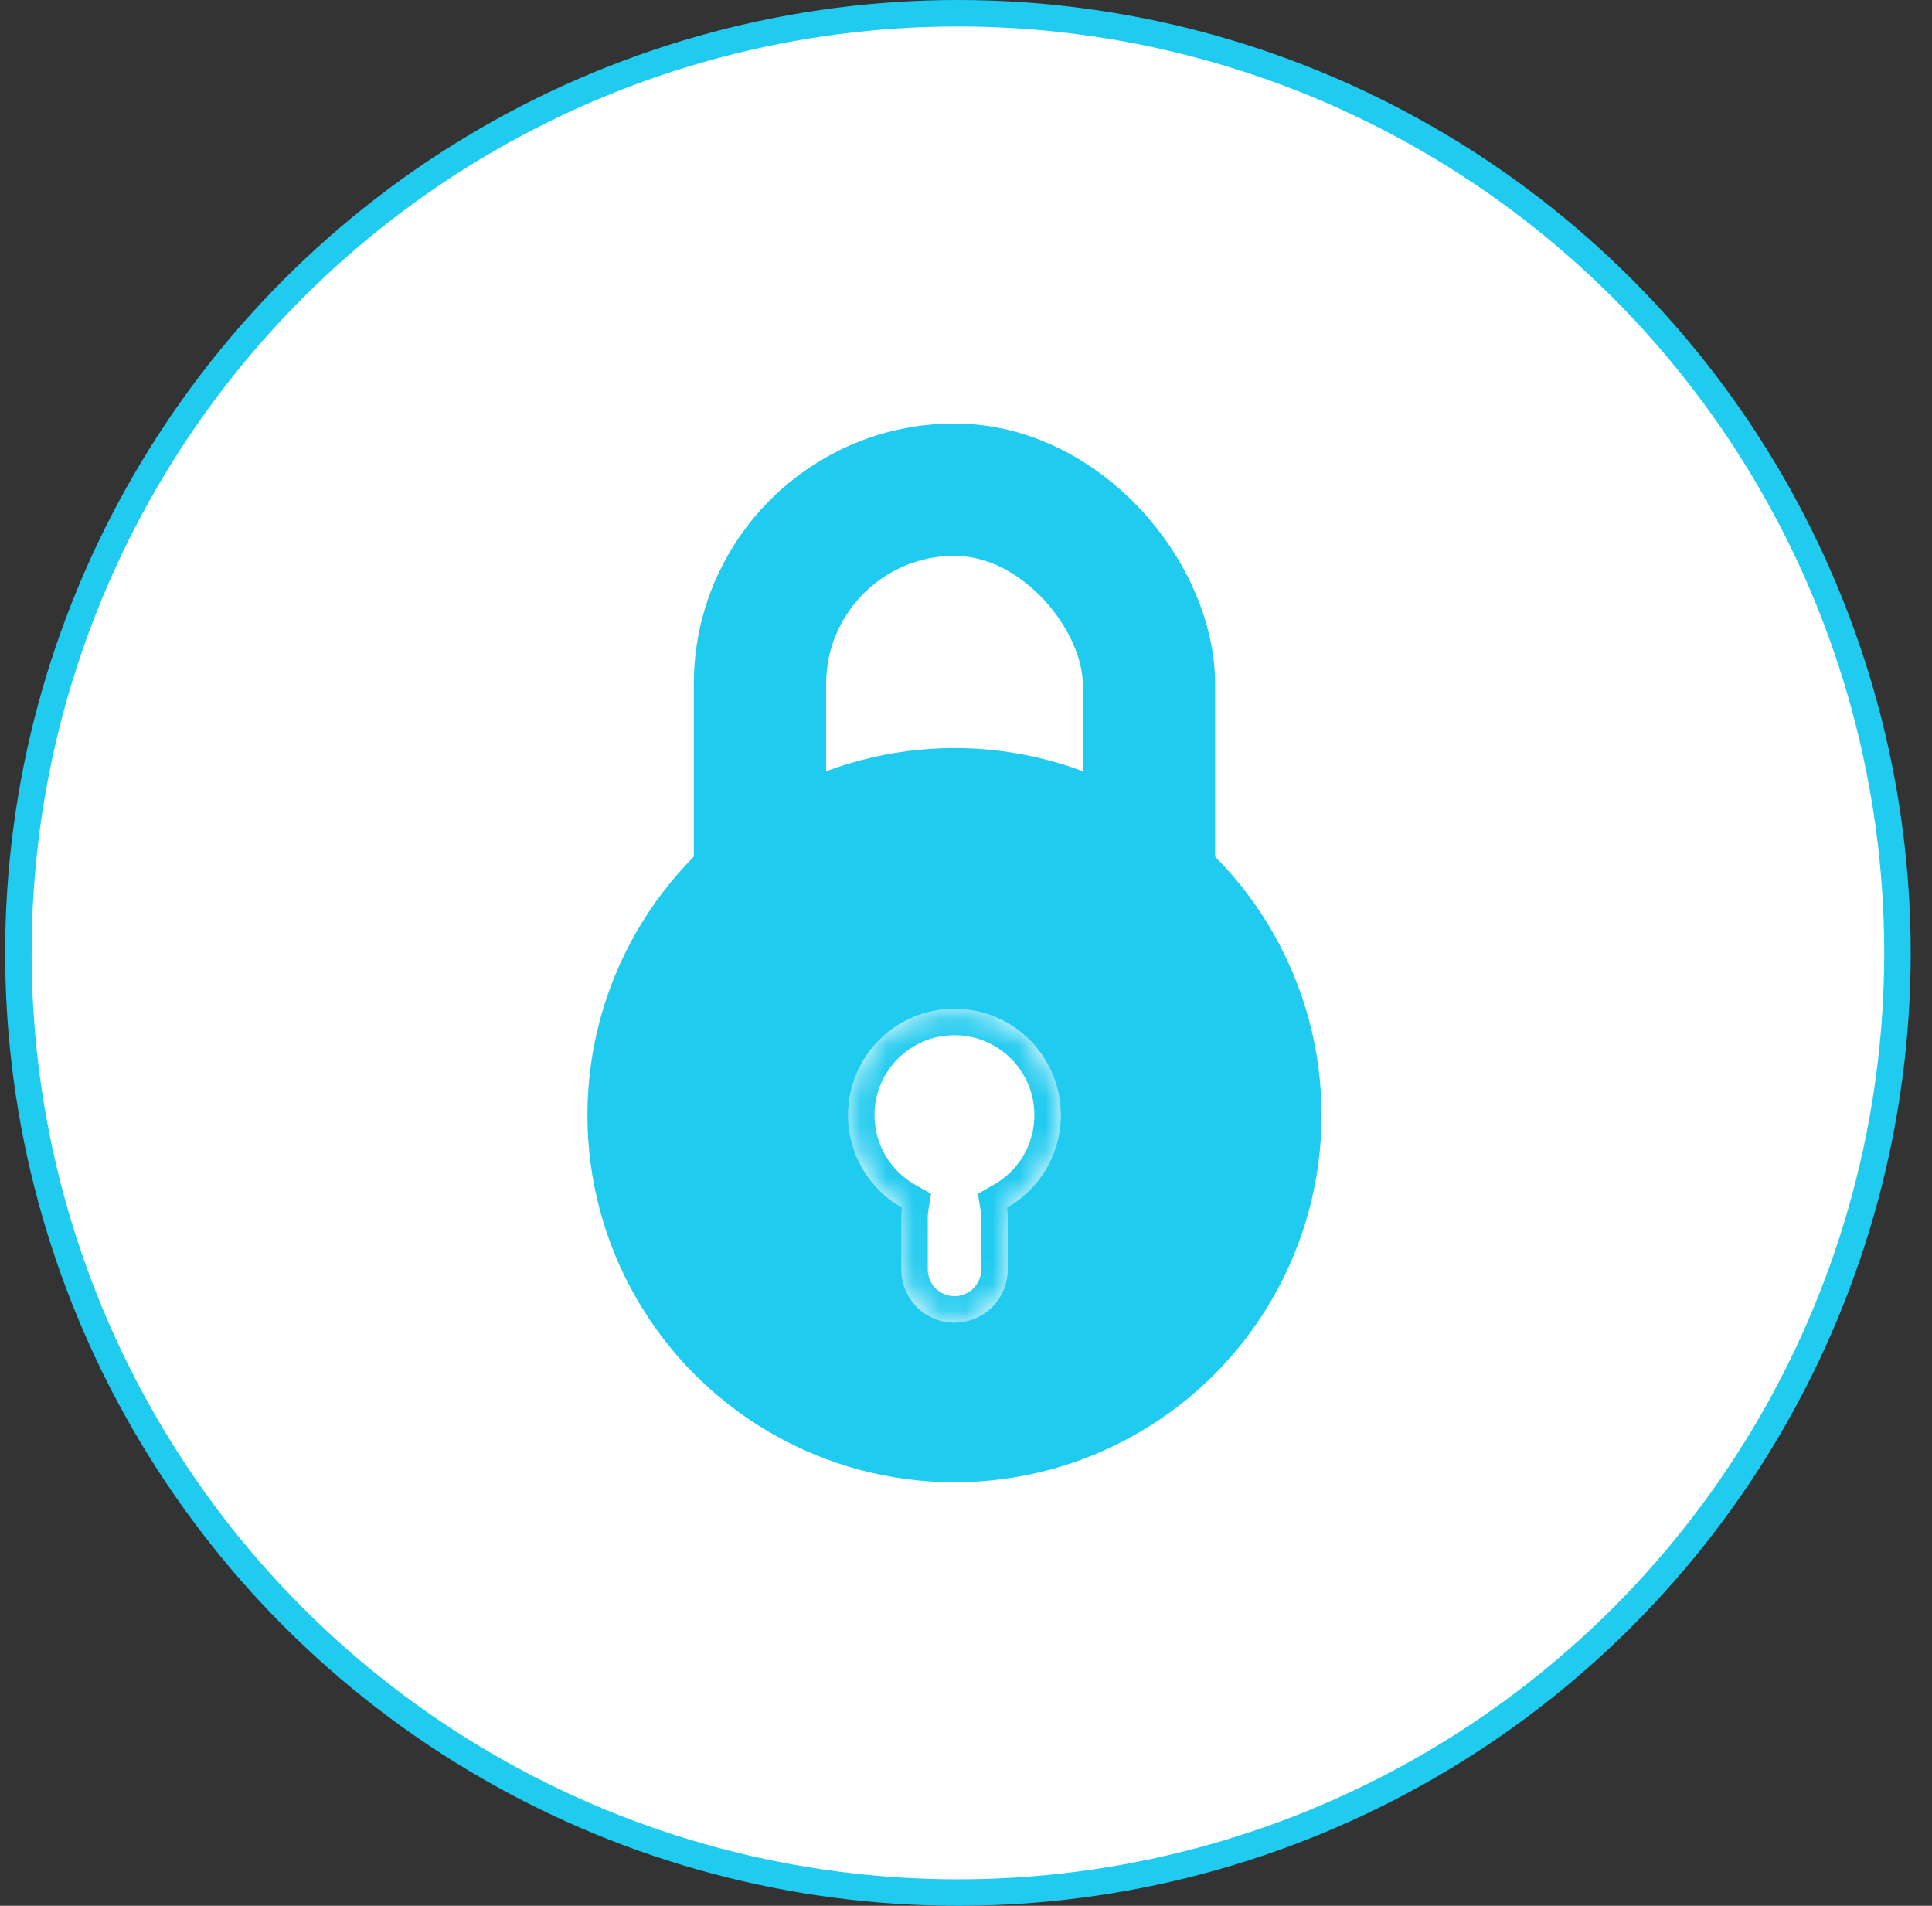
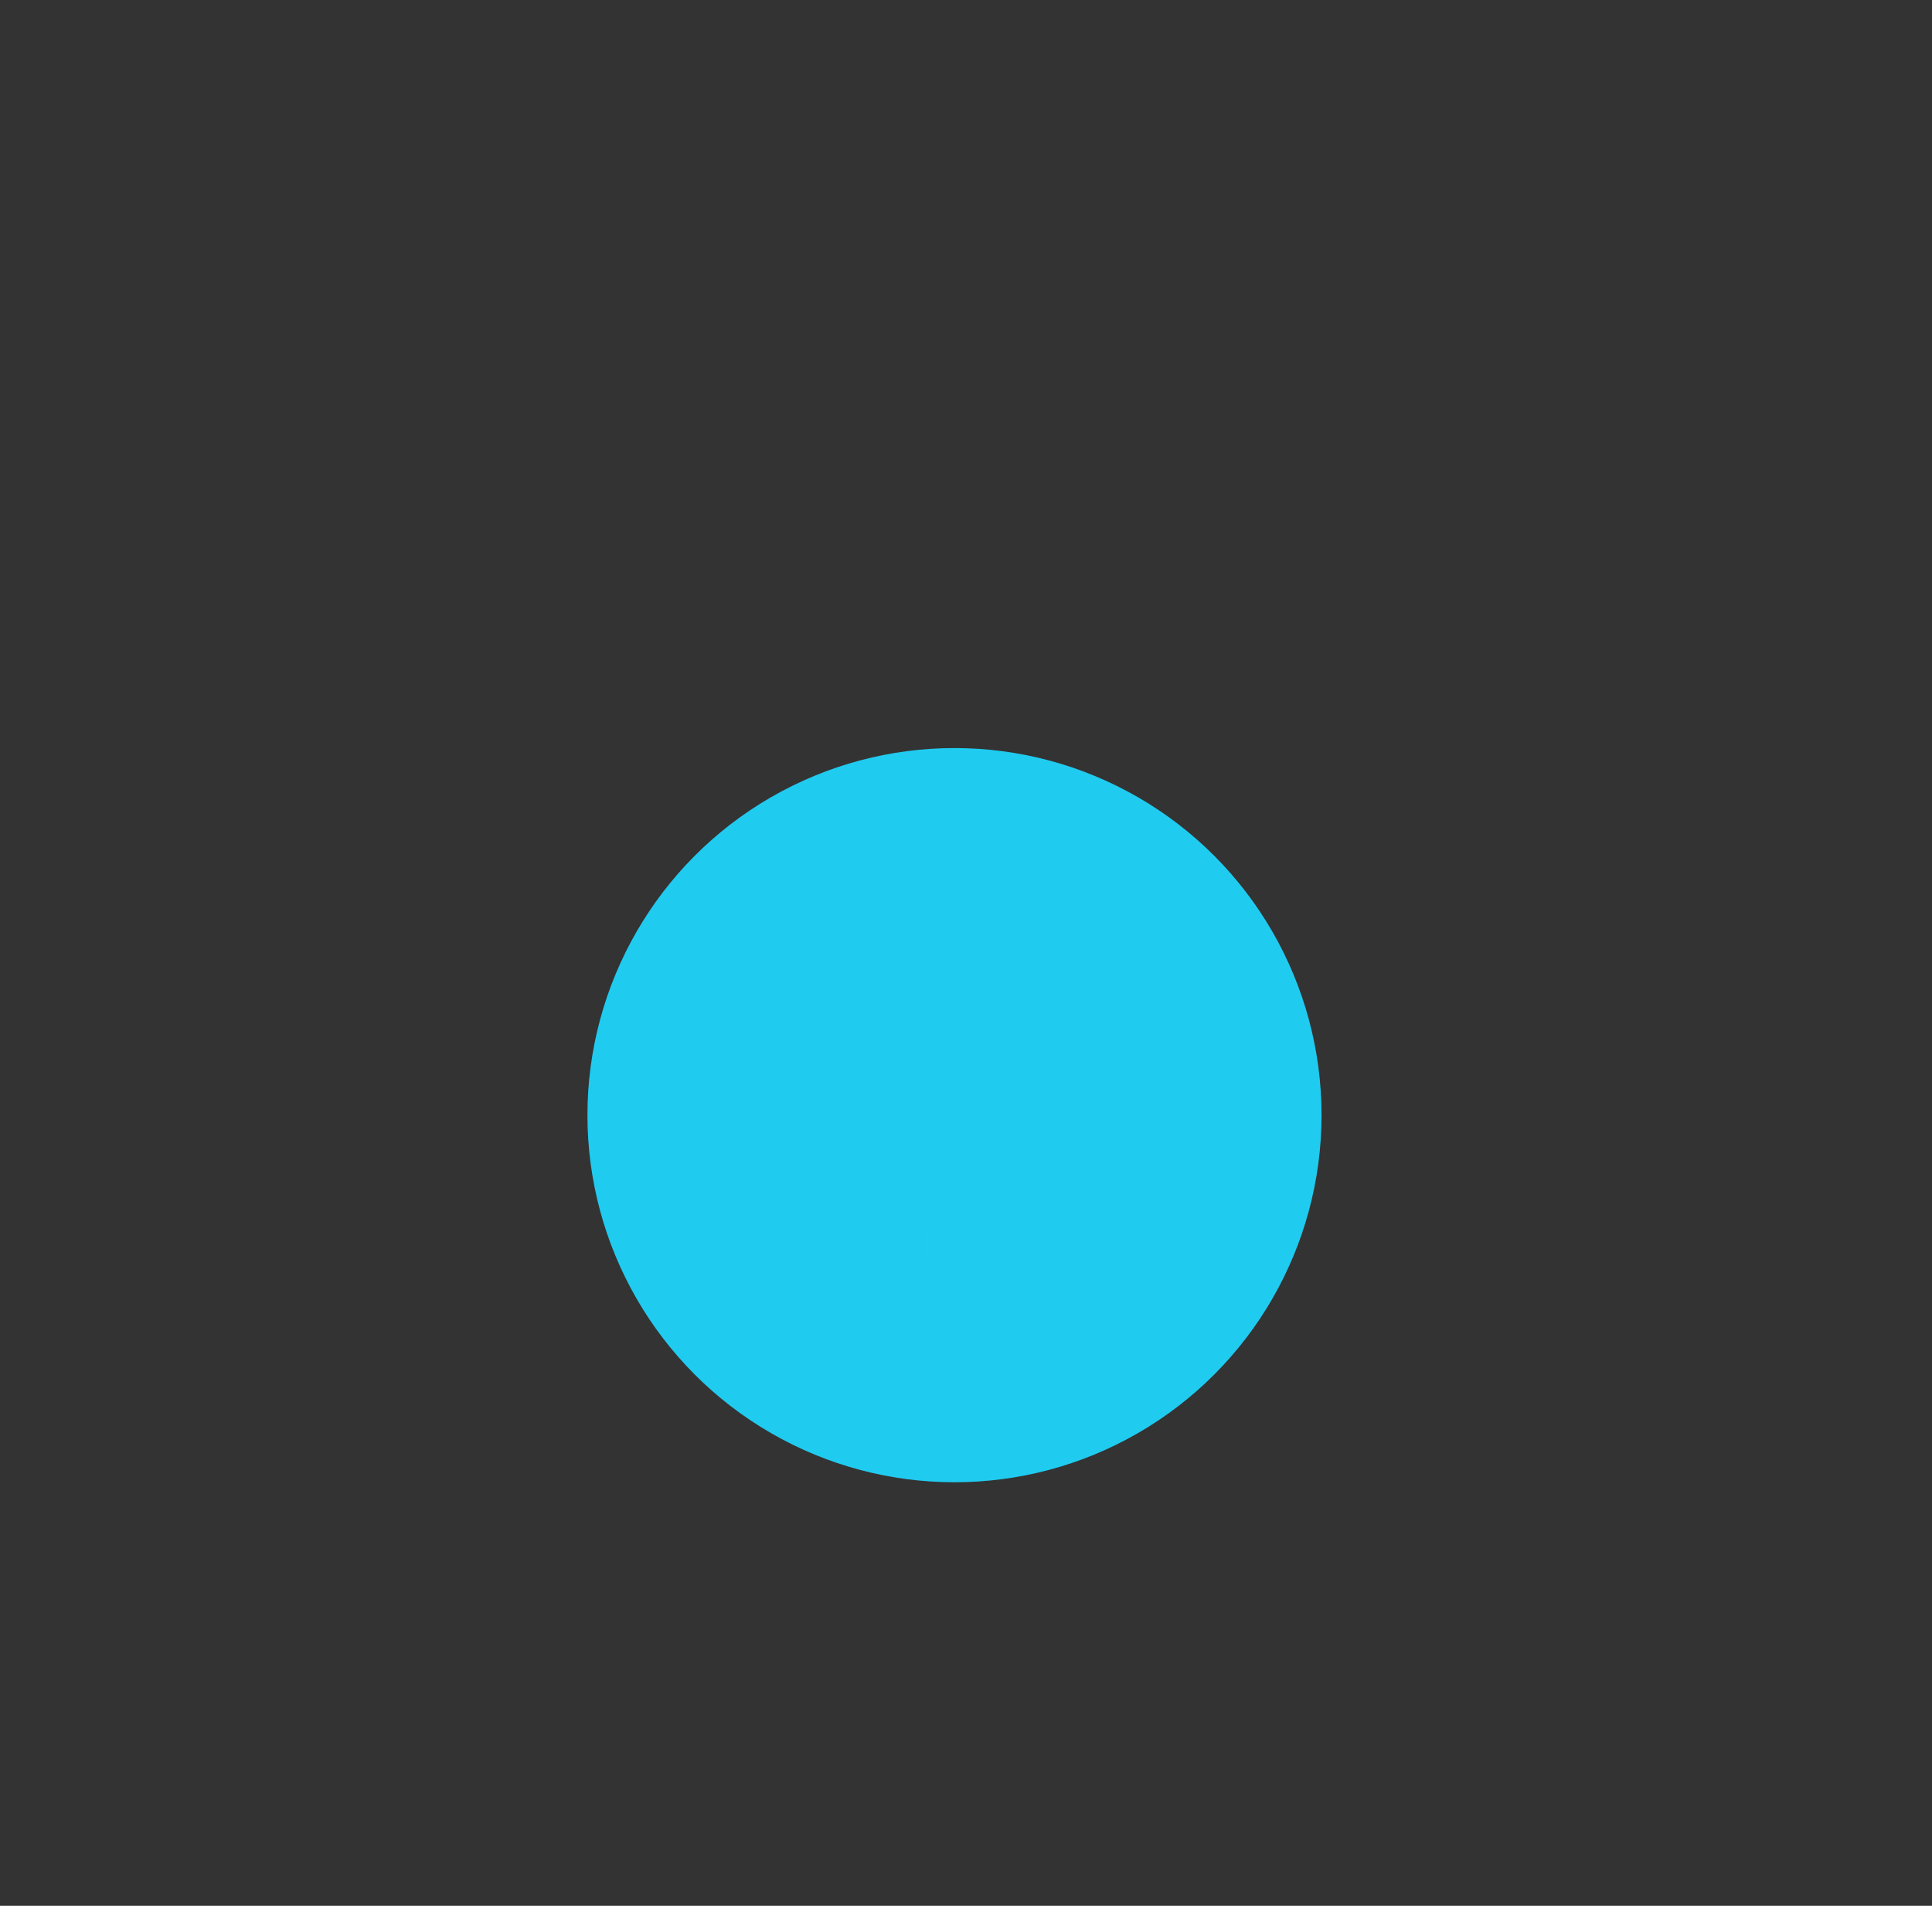
<svg xmlns="http://www.w3.org/2000/svg" xmlns:xlink="http://www.w3.org/1999/xlink" width="73px" height="72px" viewBox="0 0 73 72" version="1.1">
  <rect x="0" y="0" width="73" height="72" fill="#333333" stroke="none" />
  <title>Group</title>
  <defs>
    <path d="M6.05,7.625 C7.264,6.933 8.083,5.627 8.083,4.129 C8.083,1.909 6.283,0.109 4.063,0.109 C1.843,0.109 0.043,1.909 0.043,4.129 C0.043,5.629 0.864,6.937 2.081,7.628 C2.064,7.733 2.056,7.84 2.056,7.95 L2.056,9.96 C2.056,11.07 2.956,11.97 4.066,11.97 C5.176,11.97 6.076,11.07 6.076,9.96 L6.076,7.95 C6.076,7.839 6.067,7.731 6.05,7.625 Z" id="path-1" />
  </defs>
  <g id="Page-1" stroke="none" stroke-width="1" fill="none" fill-rule="evenodd">
    <g id="Group" transform="translate(0.695, 0.5)">
-       <circle id="Oval" stroke="#20CBF0" fill="#FFFFFF" fill-rule="nonzero" cx="35.5" cy="35.5" r="35.5" />
-       <rect id="Rectangle" stroke="#20CBF0" stroke-width="5" x="28.02" y="18" width="14.698" height="30.98" rx="7.349" />
      <circle id="Oval" fill="#20CBF0" fill-rule="nonzero" cx="35.37" cy="41.63" r="13.869" />
-       <path d="M37.355,45.125 C38.569,44.433 39.388,43.127 39.388,41.629 C39.388,39.409 37.588,37.609 35.368,37.609 C33.148,37.609 31.348,39.409 31.348,41.629 C31.348,43.129 32.169,44.437 33.386,45.128 C33.369,45.233 33.361,45.34 33.361,45.45 L33.361,47.46 C33.361,48.57 34.261,49.47 35.371,49.47 C36.481,49.47 37.381,48.57 37.381,47.46 L37.381,45.45 C37.381,45.339 37.372,45.231 37.355,45.125 Z" id="Path" fill="#FFFFFF" />
      <g id="Clipped" transform="translate(31.305, 37.5)">
        <mask id="mask-2" fill="white">
          <use xlink:href="#path-1" />
        </mask>
        <g id="Path" />
        <path d="M6.05,7.625 L5.555,6.756 L4.951,7.1 L5.063,7.785 L6.05,7.625 Z M2.081,7.628 L3.069,7.787 L3.179,7.101 L2.575,6.758 L2.081,7.628 Z M7.083,4.129 C7.083,5.253 6.47,6.235 5.555,6.756 L6.545,8.494 C8.059,7.632 9.083,6.001 9.083,4.129 L7.083,4.129 Z M4.063,1.109 C5.731,1.109 7.083,2.462 7.083,4.129 L9.083,4.129 C9.083,1.357 6.836,-0.891 4.063,-0.891 L4.063,1.109 Z M1.043,4.129 C1.043,2.462 2.395,1.109 4.063,1.109 L4.063,-0.891 C1.291,-0.891 -0.957,1.357 -0.957,4.129 L1.043,4.129 Z M2.575,6.758 C1.658,6.238 1.043,5.255 1.043,4.129 L-0.957,4.129 C-0.957,6.003 0.07,7.636 1.588,8.498 L2.575,6.758 Z M3.056,7.95 C3.056,7.893 3.06,7.839 3.069,7.787 L1.094,7.469 C1.069,7.626 1.056,7.787 1.056,7.95 L3.056,7.95 Z M3.056,9.96 L3.056,7.95 L1.056,7.95 L1.056,9.96 L3.056,9.96 Z M4.066,10.97 C3.508,10.97 3.056,10.517 3.056,9.96 L1.056,9.96 C1.056,11.622 2.403,12.97 4.066,12.97 L4.066,10.97 Z M5.076,9.96 C5.076,10.517 4.624,10.97 4.066,10.97 L4.066,12.97 C5.728,12.97 7.076,11.622 7.076,9.96 L5.076,9.96 Z M5.076,7.95 L5.076,9.96 L7.076,9.96 L7.076,7.95 L5.076,7.95 Z M5.063,7.785 C5.071,7.838 5.076,7.893 5.076,7.95 L7.076,7.95 C7.076,7.785 7.063,7.623 7.037,7.465 L5.063,7.785 Z" id="Shape" fill="#20CBF0" fill-rule="nonzero" mask="url(#mask-2)" />
      </g>
    </g>
  </g>
</svg>